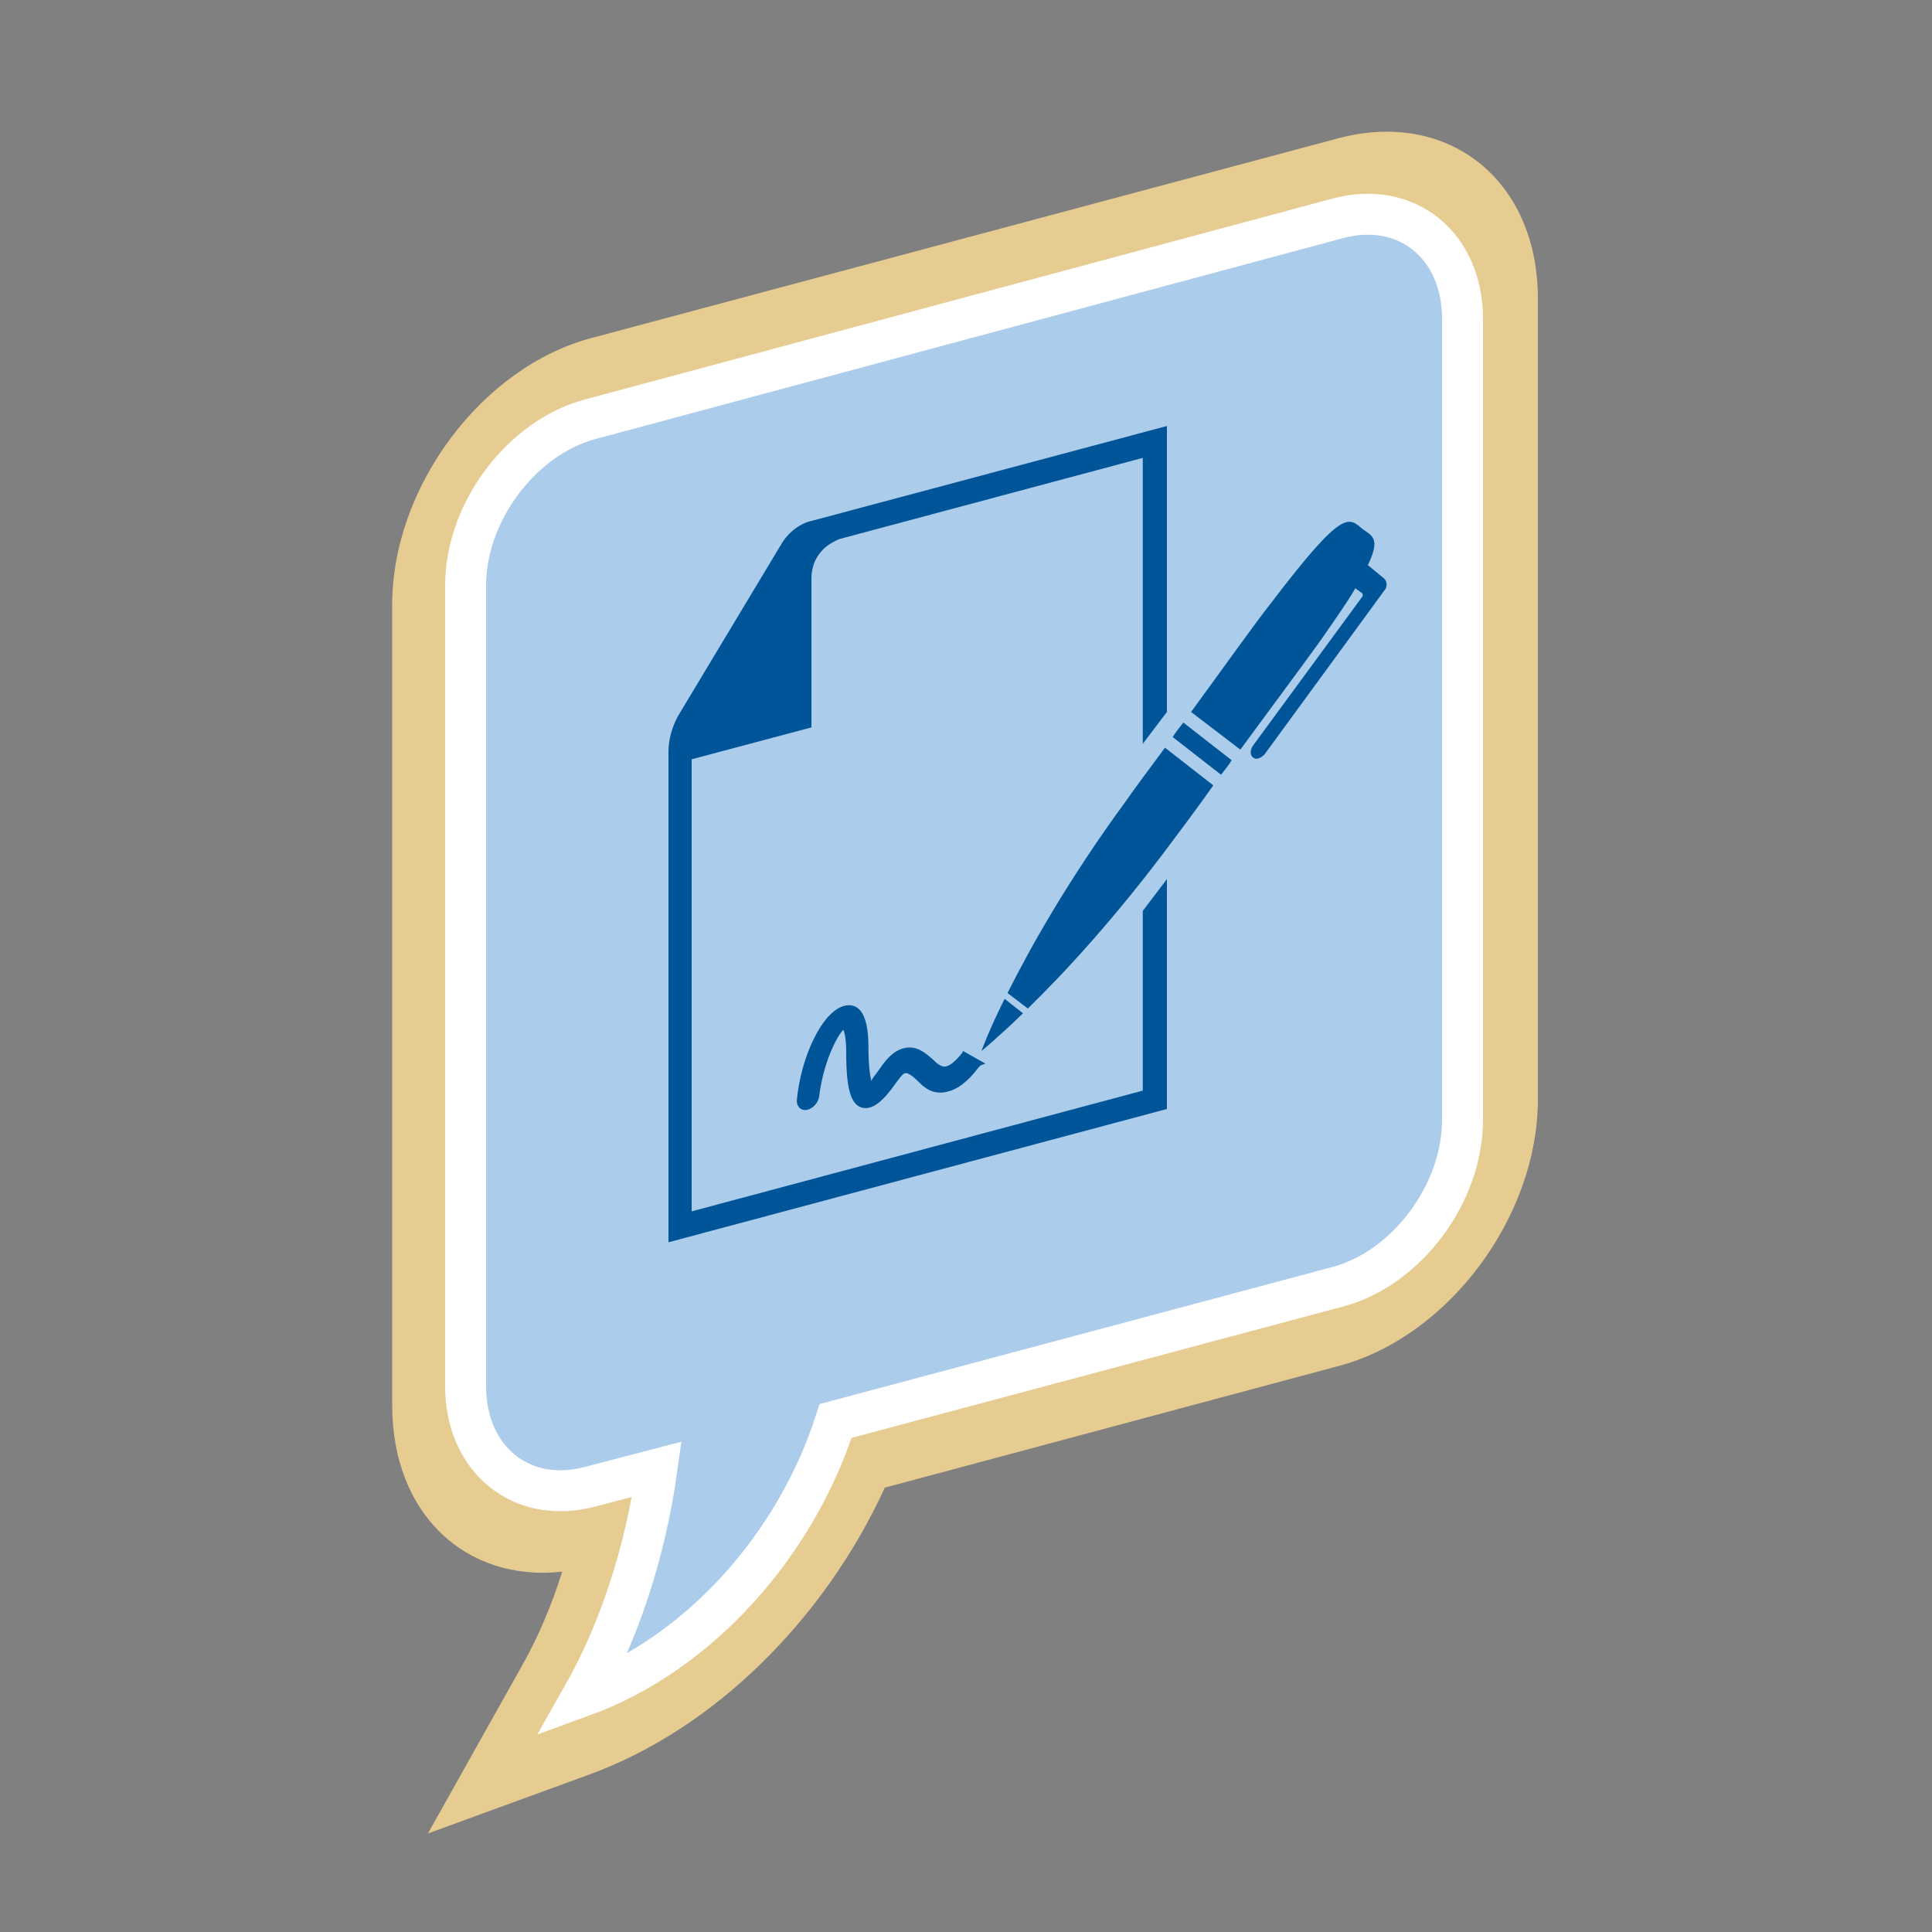
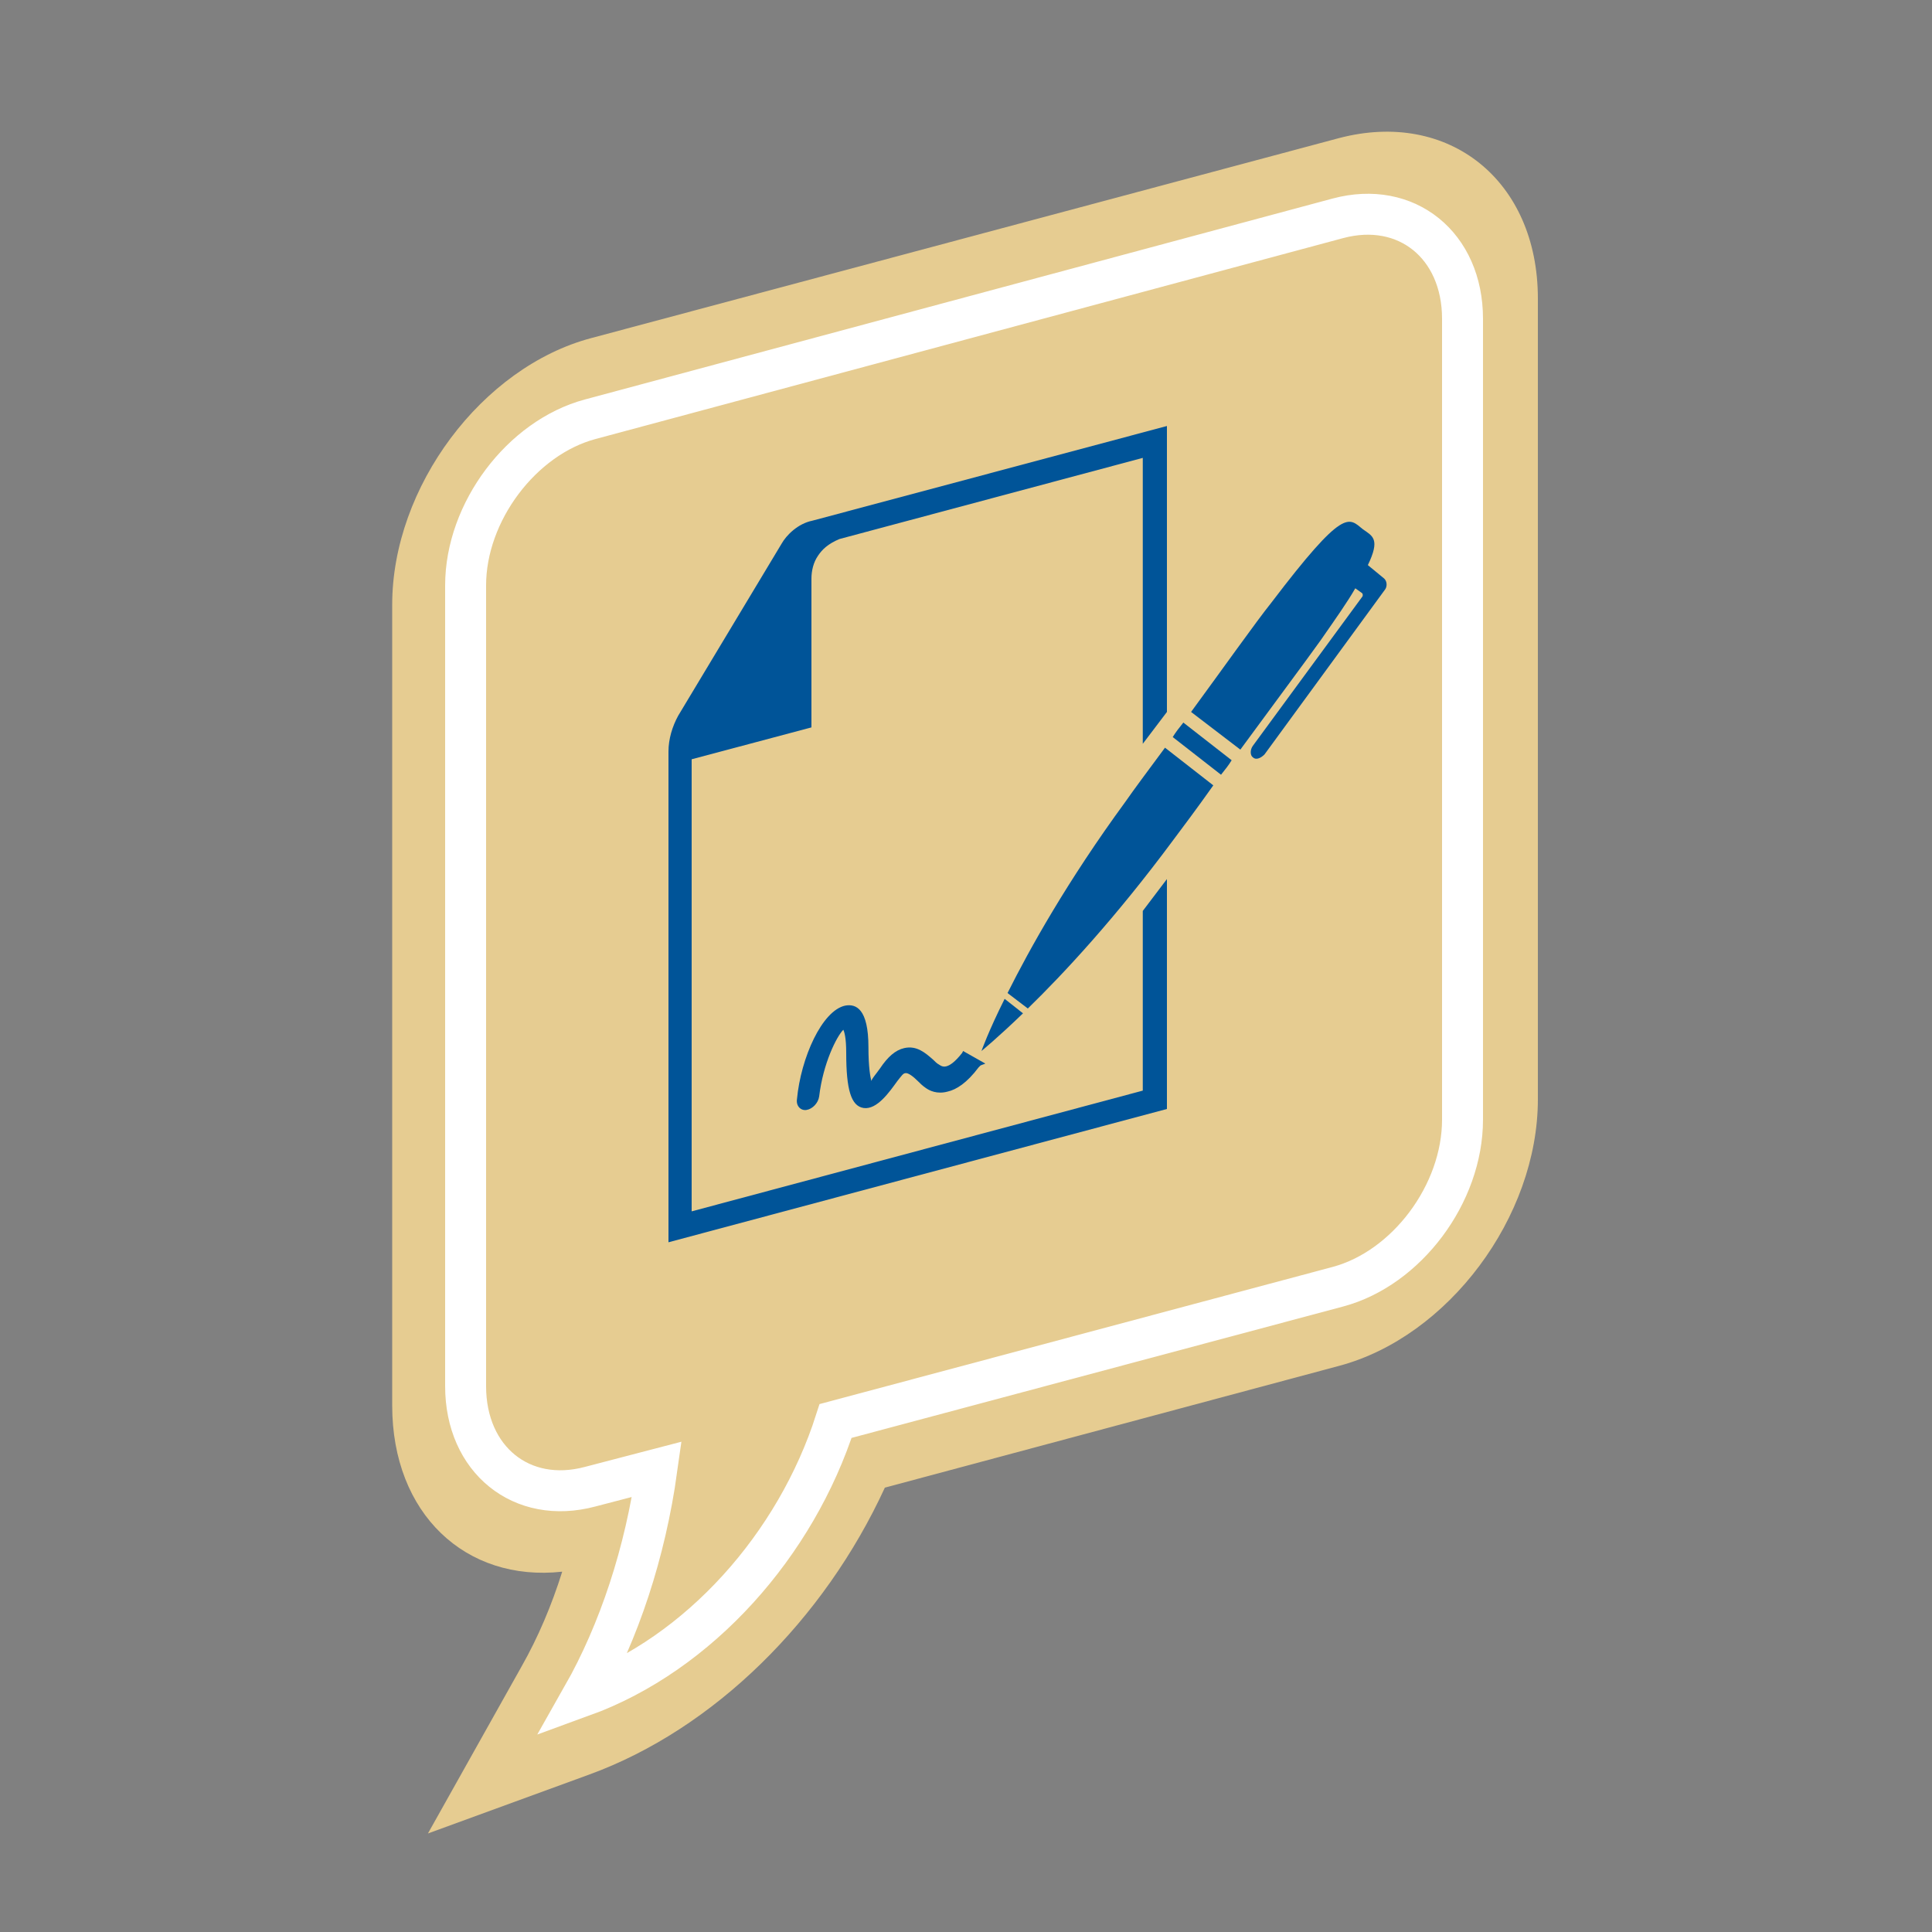
<svg xmlns="http://www.w3.org/2000/svg" version="1.1" id="Layer_1" x="0px" y="0px" viewBox="0 0 200 200" style="enable-background:new 0 0 200 200;" xml:space="preserve">
  <rect x="0" y="0" width="200" height="200" fill="#808080" stroke="none" />
  <style type="text/css">
	.st0{fill:#E6CC91;}
	.st1{fill:#ABCCEB;}
	.st2{fill:none;stroke:#FFFFFF;stroke-width:4.239;stroke-miterlimit:10;}
	.st3{fill:#005498;}
	.st4{fill:none;stroke:#005498;stroke-width:1.394;stroke-miterlimit:10;}
	.st5{fill:none;stroke:#005498;stroke-width:2.789;stroke-miterlimit:10;}
	.st6{fill:none;stroke:#005498;stroke-width:0.595;stroke-miterlimit:10;}
</style>
  <g>
    <path class="st0" d="M54,172.5c1.7-3,3.1-6.3,4.2-9.8c-10,1.1-17.6-6-17.6-17.2l0-82.9c0-12.2,9.3-24.6,20.6-27.6l77.4-20.7   c11.4-3,20.6,4.4,20.6,16.6v82.9c0,12.2-9.3,24.6-20.6,27.6l-47,12.6C85.3,167.7,73.9,179,61,183.7l-16.7,6.1L54,172.5z" />
-     <path class="st1" d="M138.5,22.6L61.1,43.4C54,45.3,48.2,53,48.2,60.6l0,82.9c0,7.6,5.8,12.3,12.9,10.4l6.9-1.8   c-1.2,8.6-3.9,16.8-7.7,23.5c12.1-4.4,22.1-15.7,26.2-28.5l52-13.9c7.1-1.9,12.9-9.6,12.9-17.3l0-82.9   C151.4,25.4,145.6,20.7,138.5,22.6" />
    <path class="st2" d="M138.5,22.6L61.1,43.4C54,45.3,48.2,53,48.2,60.6l0,82.9c0,7.6,5.8,12.3,12.9,10.4l6.9-1.8   c-1.2,8.6-3.9,16.8-7.7,23.5c12.1-4.4,22.1-15.7,26.2-28.5l52-13.9c7.1-1.9,12.9-9.6,12.9-17.3l0-82.9   C151.4,25.4,145.6,20.7,138.5,22.6z" />
    <path class="st3" d="M118.3,112.9l-46.7,12.5V78.6L84,75.3V59.9c0-0.8,0.2-1.7,0.7-2.4c0.4-0.6,1-1.2,2.2-1.7l31.4-8.4v29.6   l2.5-3.3l0-29.6l-36.7,9.8c-1.5,0.3-2.7,1.5-3.2,2.4L70.2,74.1c-0.6,1.1-1,2.4-1,3.7v50.8l51.6-13.8l0-23.8l-2.5,3.3V112.9z" />
    <path class="st3" d="M104,103.4c-1.7,3.4-2.4,5.4-2.4,5.4s1.6-1.3,4.3-3.9L104,103.4z" />
    <path class="st3" d="M121.4,76.3l5,3.9c0.4-0.5,0.8-1,1.1-1.5l-5-3.9C122.1,75.3,121.7,75.8,121.4,76.3" />
    <path class="st3" d="M116.5,83c-6,8.2-9.9,15.2-12.2,19.8l2.1,1.6c3.7-3.6,9.1-9.4,15.1-17.5c0.9-1.2,2.4-3.2,4.1-5.6l-5-3.9   C118.9,79.7,117.4,81.7,116.5,83" />
    <path class="st3" d="M143.3,59.9l-1.7-1.4c1.3-2.7,0.5-3-0.5-3.7c-1.5-1.2-1.9-2.4-9.5,7.6c-1.6,2-5,6.8-8.3,11.3l5.1,3.9   c3.3-4.5,6.8-9.2,8.3-11.3c1.6-2.3,2.8-4,3.6-5.4l0.7,0.5c0.1,0.1,0.1,0.3,0,0.4l-11.3,15.4c-0.3,0.4-0.3,1,0,1.2   c0.3,0.3,0.8,0.1,1.2-0.3l12.5-17.1C143.6,60.7,143.6,60.2,143.3,59.9" />
    <path class="st3" d="M99.7,108.8C99.7,108.8,99.7,108.8,99.7,108.8l-0.1,0.2c-1.5,1.9-2.1,1.4-2.4,1.2c-0.2-0.1-0.4-0.3-0.6-0.5   c-0.8-0.7-1.7-1.5-3-1.2c0,0,0,0,0,0c-0.9,0.2-1.7,0.9-2.5,2.1c-0.5,0.7-0.8,1-0.9,1.3c-0.1-0.4-0.3-1.4-0.3-3.5   c0-4-1.3-4.5-2.4-4.3c-2.4,0.5-4.6,5.4-5,9.7c-0.1,0.7,0.4,1.2,1,1.1c0.6-0.1,1.2-0.7,1.3-1.4c0.4-3.4,1.8-6.2,2.5-6.9   c0.1,0.2,0.3,0.8,0.3,2.4c0,3.8,0.5,5.5,1.8,5.7c1.4,0.2,2.7-1.7,3.5-2.8c0.4-0.5,0.6-0.8,0.8-0.8l0,0c0.3-0.1,0.9,0.4,1.3,0.8   c0.2,0.2,0.5,0.5,0.8,0.7c0.4,0.3,1.2,0.7,2.3,0.4c0.9-0.2,2-0.9,3.2-2.5l0.2-0.2c0.2-0.1,0.3-0.1,0.5-0.2L99.7,108.8z" />
  </g>
</svg>